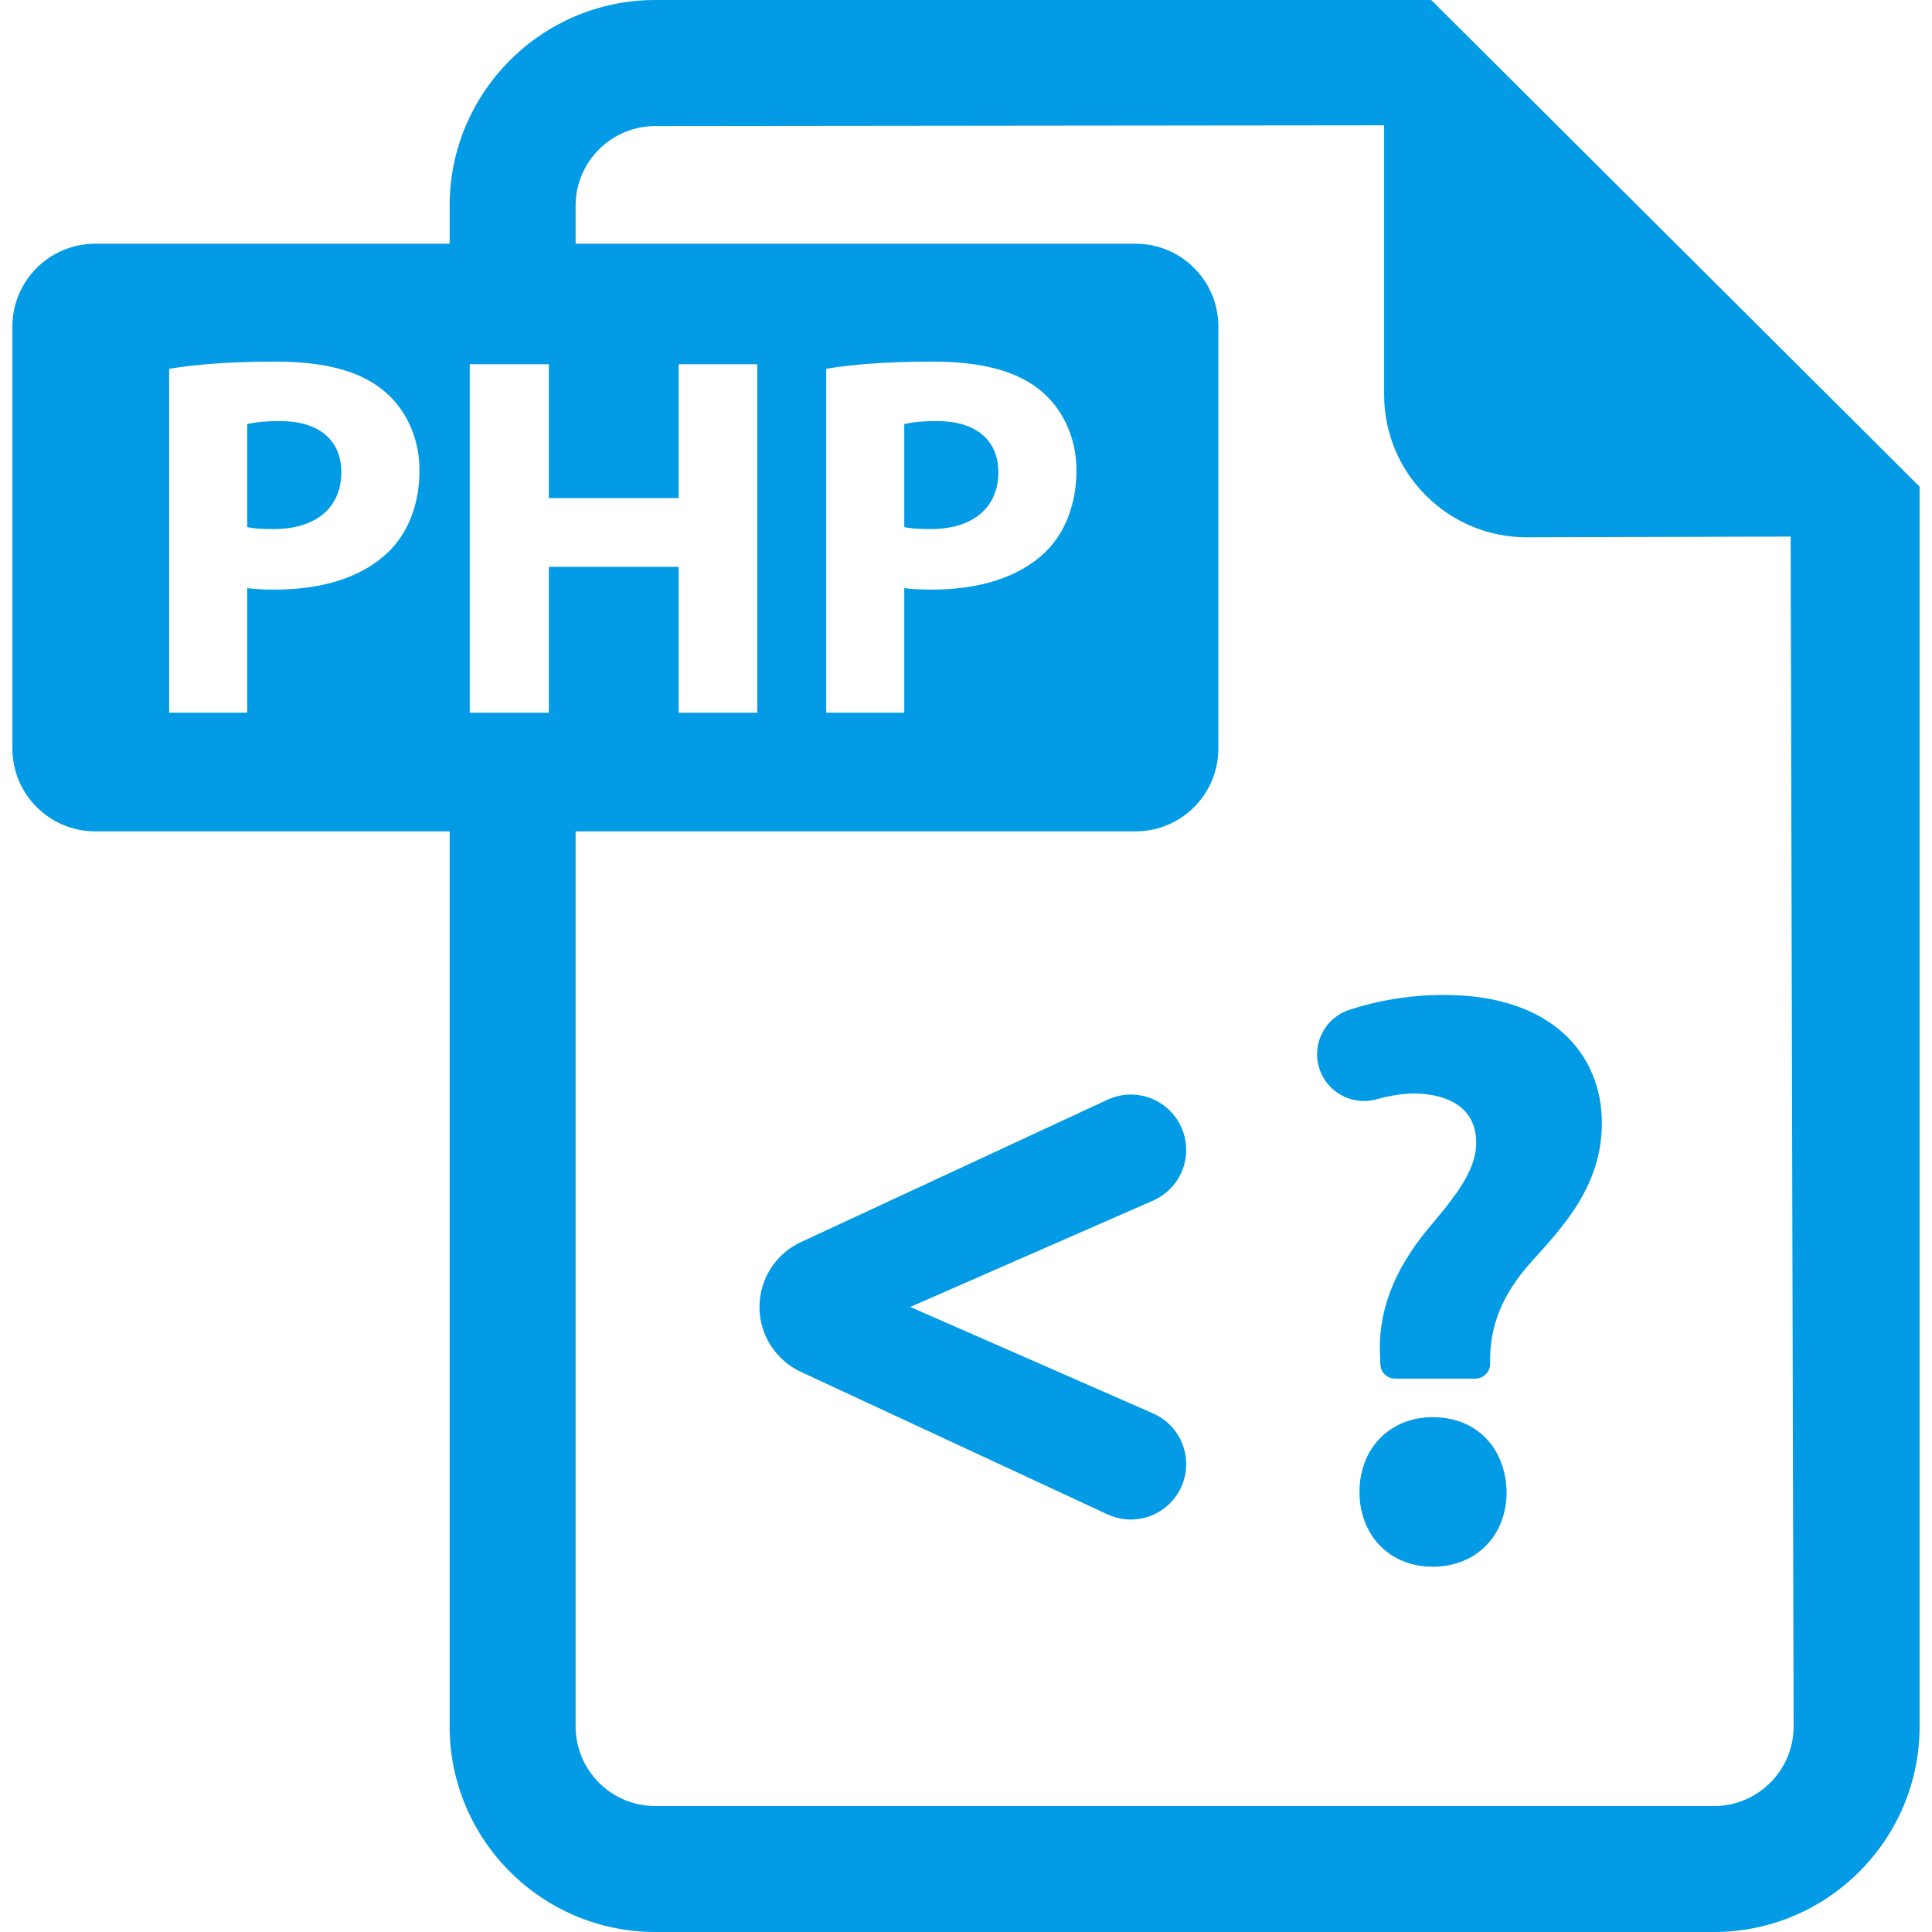
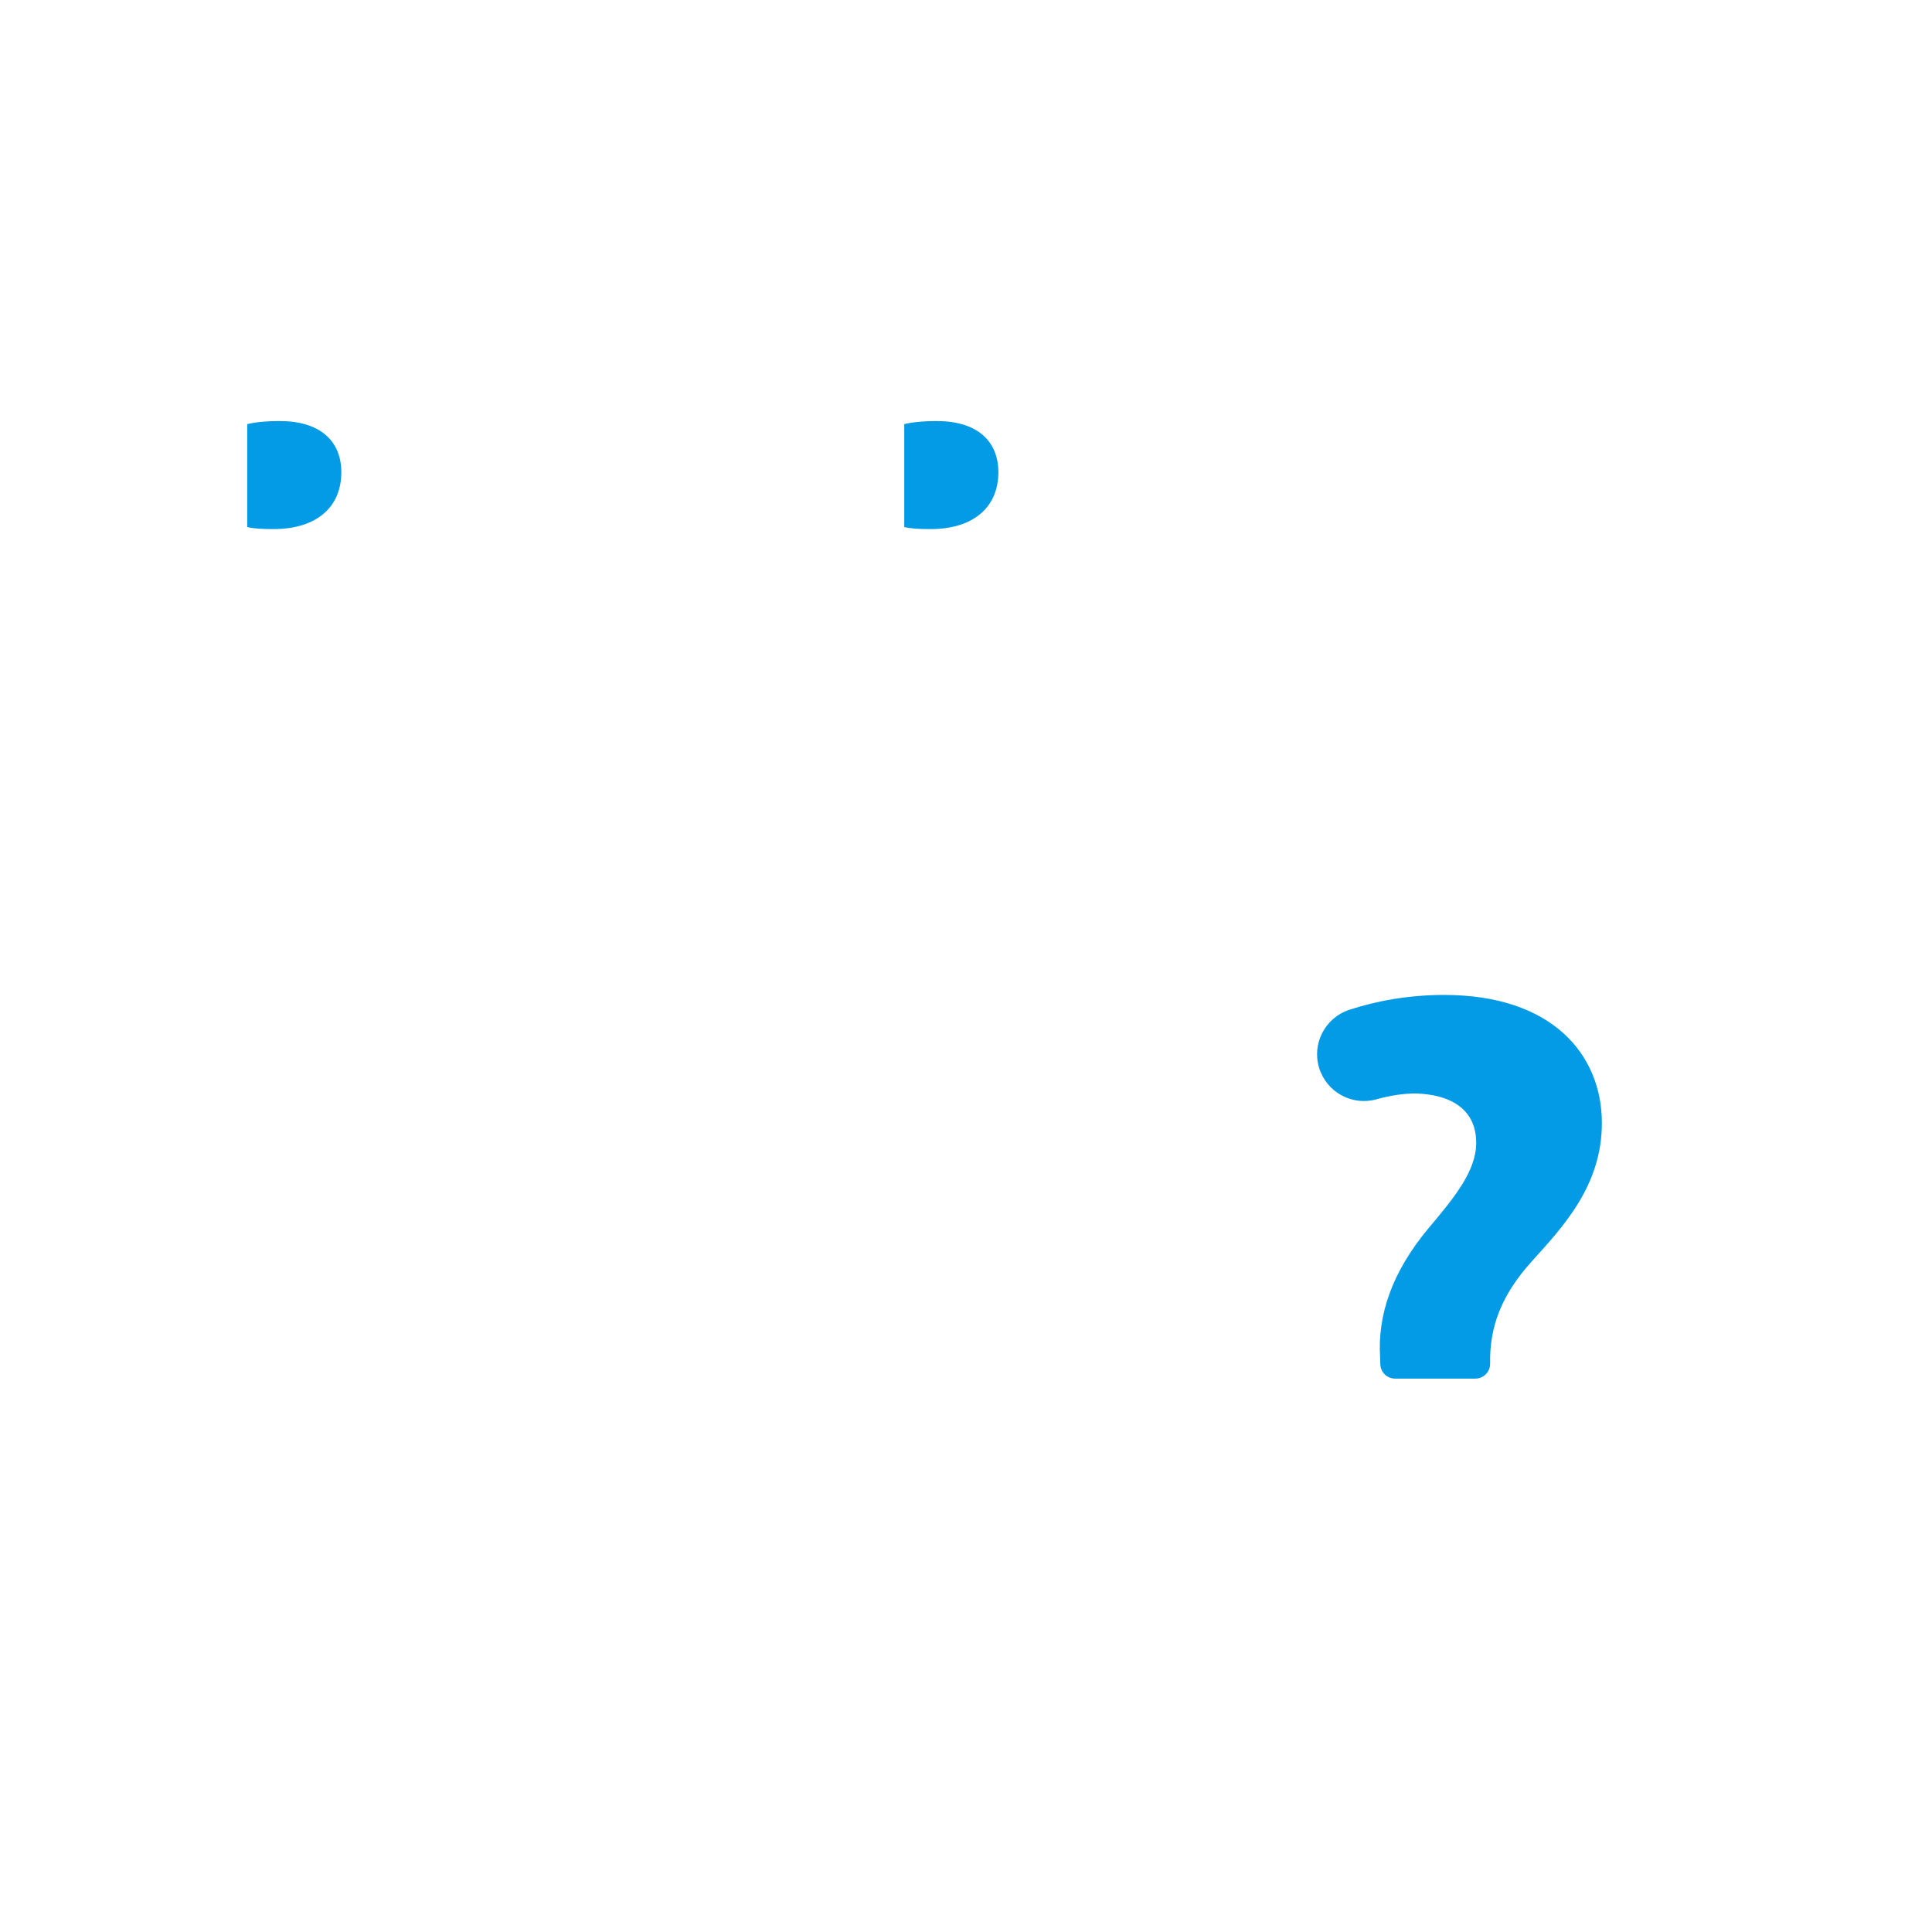
<svg xmlns="http://www.w3.org/2000/svg" width="48" height="48" viewBox="0 0 48 48" fill="none">
  <path d="M6.952 10.461C6.553 10.461 6.283 10.5 6.142 10.538V13.095C6.31 13.133 6.515 13.145 6.798 13.145C7.84 13.145 8.48 12.62 8.48 11.733C8.48 10.936 7.928 10.461 6.952 10.461Z" fill="#039BE5" />
  <path d="M24.804 11.733C24.804 10.936 24.252 10.461 23.276 10.461C22.877 10.461 22.607 10.5 22.466 10.538V13.095C22.632 13.133 22.84 13.145 23.122 13.145C24.161 13.145 24.804 12.62 24.804 11.733Z" fill="#039BE5" />
-   <path d="M35.559 0H16.279C13.463 0 11.171 2.294 11.171 5.109V6.055H2.367C1.229 6.055 0.308 6.976 0.308 8.113V18.596C0.308 19.734 1.229 20.655 2.367 20.655H11.171V42.891C11.171 45.709 13.463 48 16.279 48H42.584C45.399 48 47.692 45.709 47.692 42.891V12.091L35.559 0ZM9.625 13.737C8.957 14.366 7.968 14.649 6.811 14.649C6.553 14.649 6.324 14.636 6.142 14.611V17.706H4.203V9.163C4.807 9.061 5.656 8.984 6.85 8.984C8.056 8.984 8.919 9.215 9.497 9.678C10.049 10.114 10.422 10.834 10.422 11.681C10.422 12.529 10.14 13.249 9.625 13.737ZM16.861 12.375V9.049H18.814V17.707H16.861V14.084H13.636V17.707H11.671V9.049H13.636V12.375H16.861ZM42.584 44.871H16.279C15.189 44.871 14.301 43.983 14.301 42.891V20.655H28.212C29.35 20.655 30.27 19.734 30.27 18.596V8.113C30.27 6.976 29.35 6.055 28.212 6.055H14.301V5.109C14.301 4.02 15.189 3.132 16.28 3.132L34.388 3.113V9.806C34.388 11.761 35.974 13.349 37.931 13.349L44.488 13.331L44.562 42.891C44.562 43.983 43.675 44.871 42.584 44.871ZM20.527 17.707V9.163C21.129 9.061 21.98 8.984 23.172 8.984C24.38 8.984 25.24 9.215 25.821 9.678C26.373 10.114 26.744 10.834 26.744 11.681C26.744 12.529 26.461 13.249 25.95 13.737C25.281 14.366 24.29 14.649 23.135 14.649C22.877 14.649 22.645 14.636 22.466 14.611V17.706H20.527V17.707Z" fill="#039BE5" />
-   <path d="M29.471 28.569C29.471 28.1 29.23 27.662 28.835 27.41C28.439 27.157 27.941 27.124 27.515 27.322L19.896 30.861C19.27 31.152 18.869 31.781 18.869 32.473C18.869 33.163 19.27 33.792 19.896 34.083L27.515 37.624C27.941 37.822 28.438 37.789 28.835 37.536C29.23 37.283 29.471 36.846 29.471 36.375C29.471 35.829 29.147 35.335 28.647 35.115L22.615 32.471L28.647 29.829C29.147 29.609 29.471 29.115 29.471 28.569Z" fill="#039BE5" />
  <path d="M35.879 24.719C34.987 24.719 34.179 24.872 33.519 25.09C32.918 25.29 32.587 25.933 32.775 26.537C32.963 27.138 33.596 27.482 34.201 27.311C34.532 27.218 34.874 27.166 35.185 27.166C36.205 27.207 36.676 27.678 36.676 28.392C36.676 29.087 36.145 29.74 35.491 30.515C34.572 31.618 34.225 32.68 34.288 33.719L34.294 33.898C34.301 34.095 34.463 34.251 34.661 34.251H36.655C36.858 34.251 37.022 34.086 37.022 33.883C37.002 32.964 37.306 32.168 38.063 31.331C38.84 30.472 39.798 29.453 39.798 27.902C39.798 26.208 38.572 24.719 35.879 24.719Z" fill="#039BE5" />
-   <path d="M35.594 35.209C34.532 35.209 33.776 35.986 33.776 37.067C33.776 38.129 34.512 38.925 35.594 38.925C36.696 38.925 37.432 38.129 37.432 37.067C37.408 35.986 36.696 35.209 35.594 35.209Z" fill="#039BE5" />
</svg>